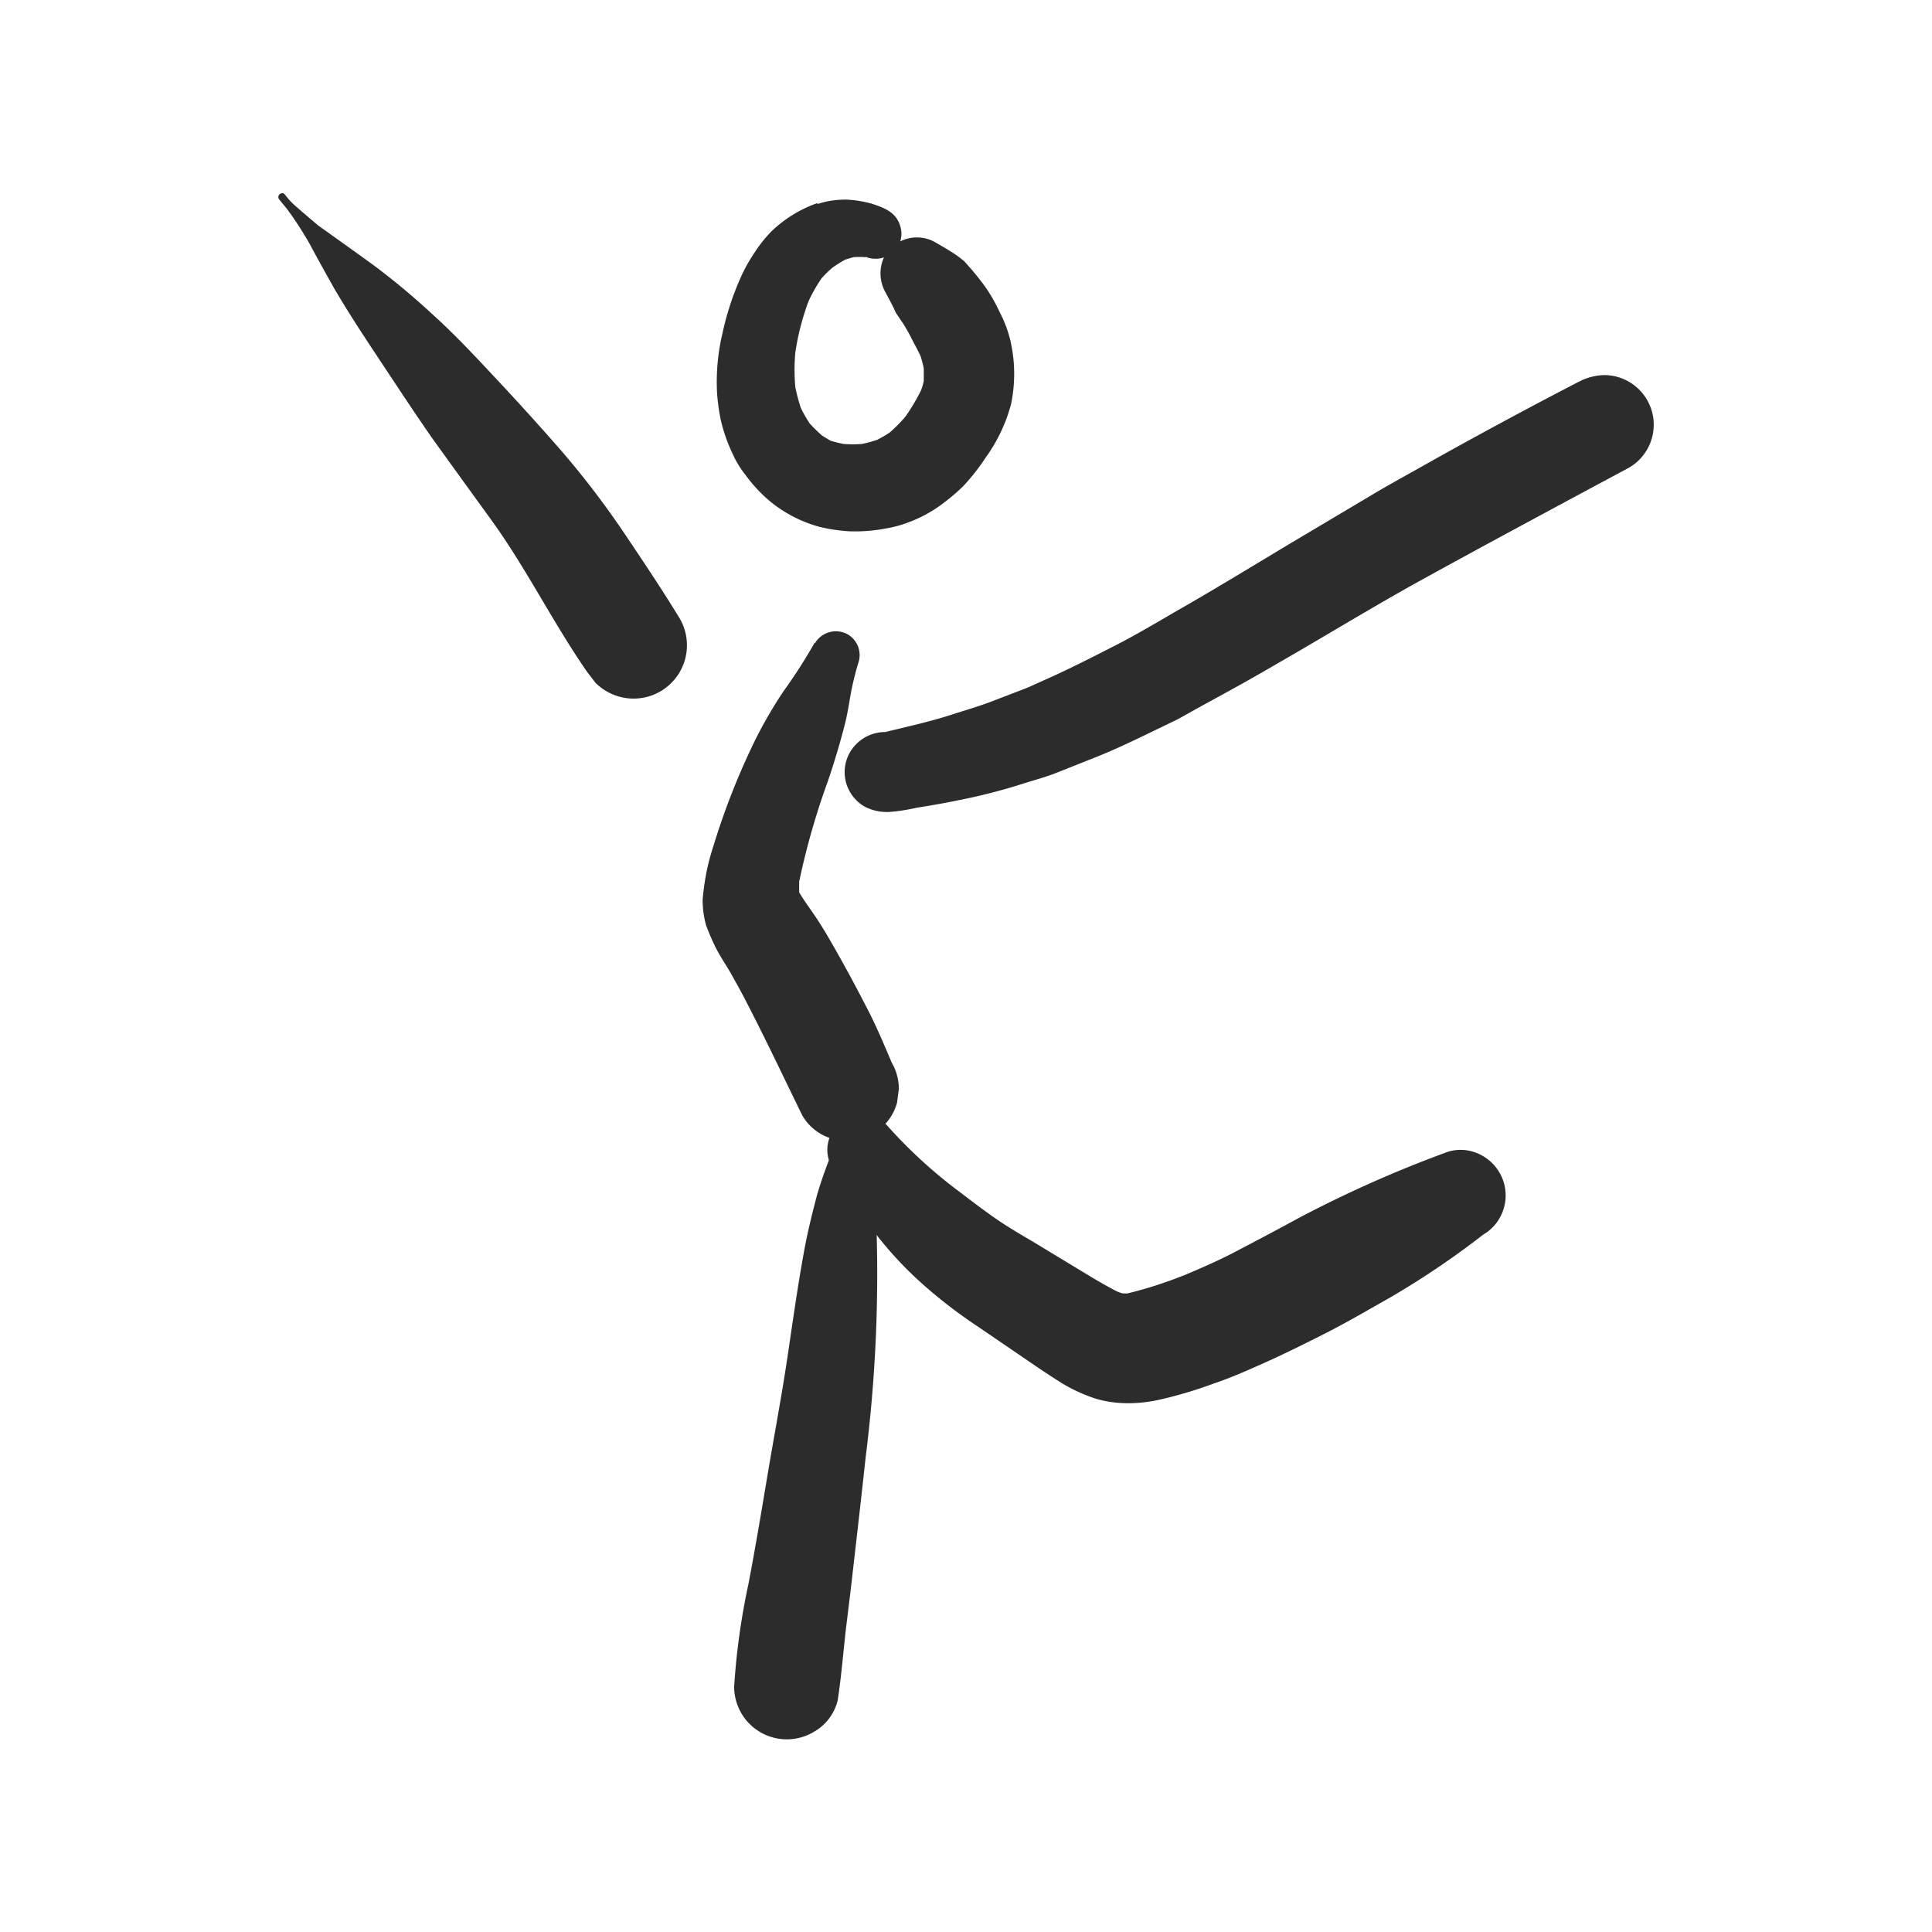
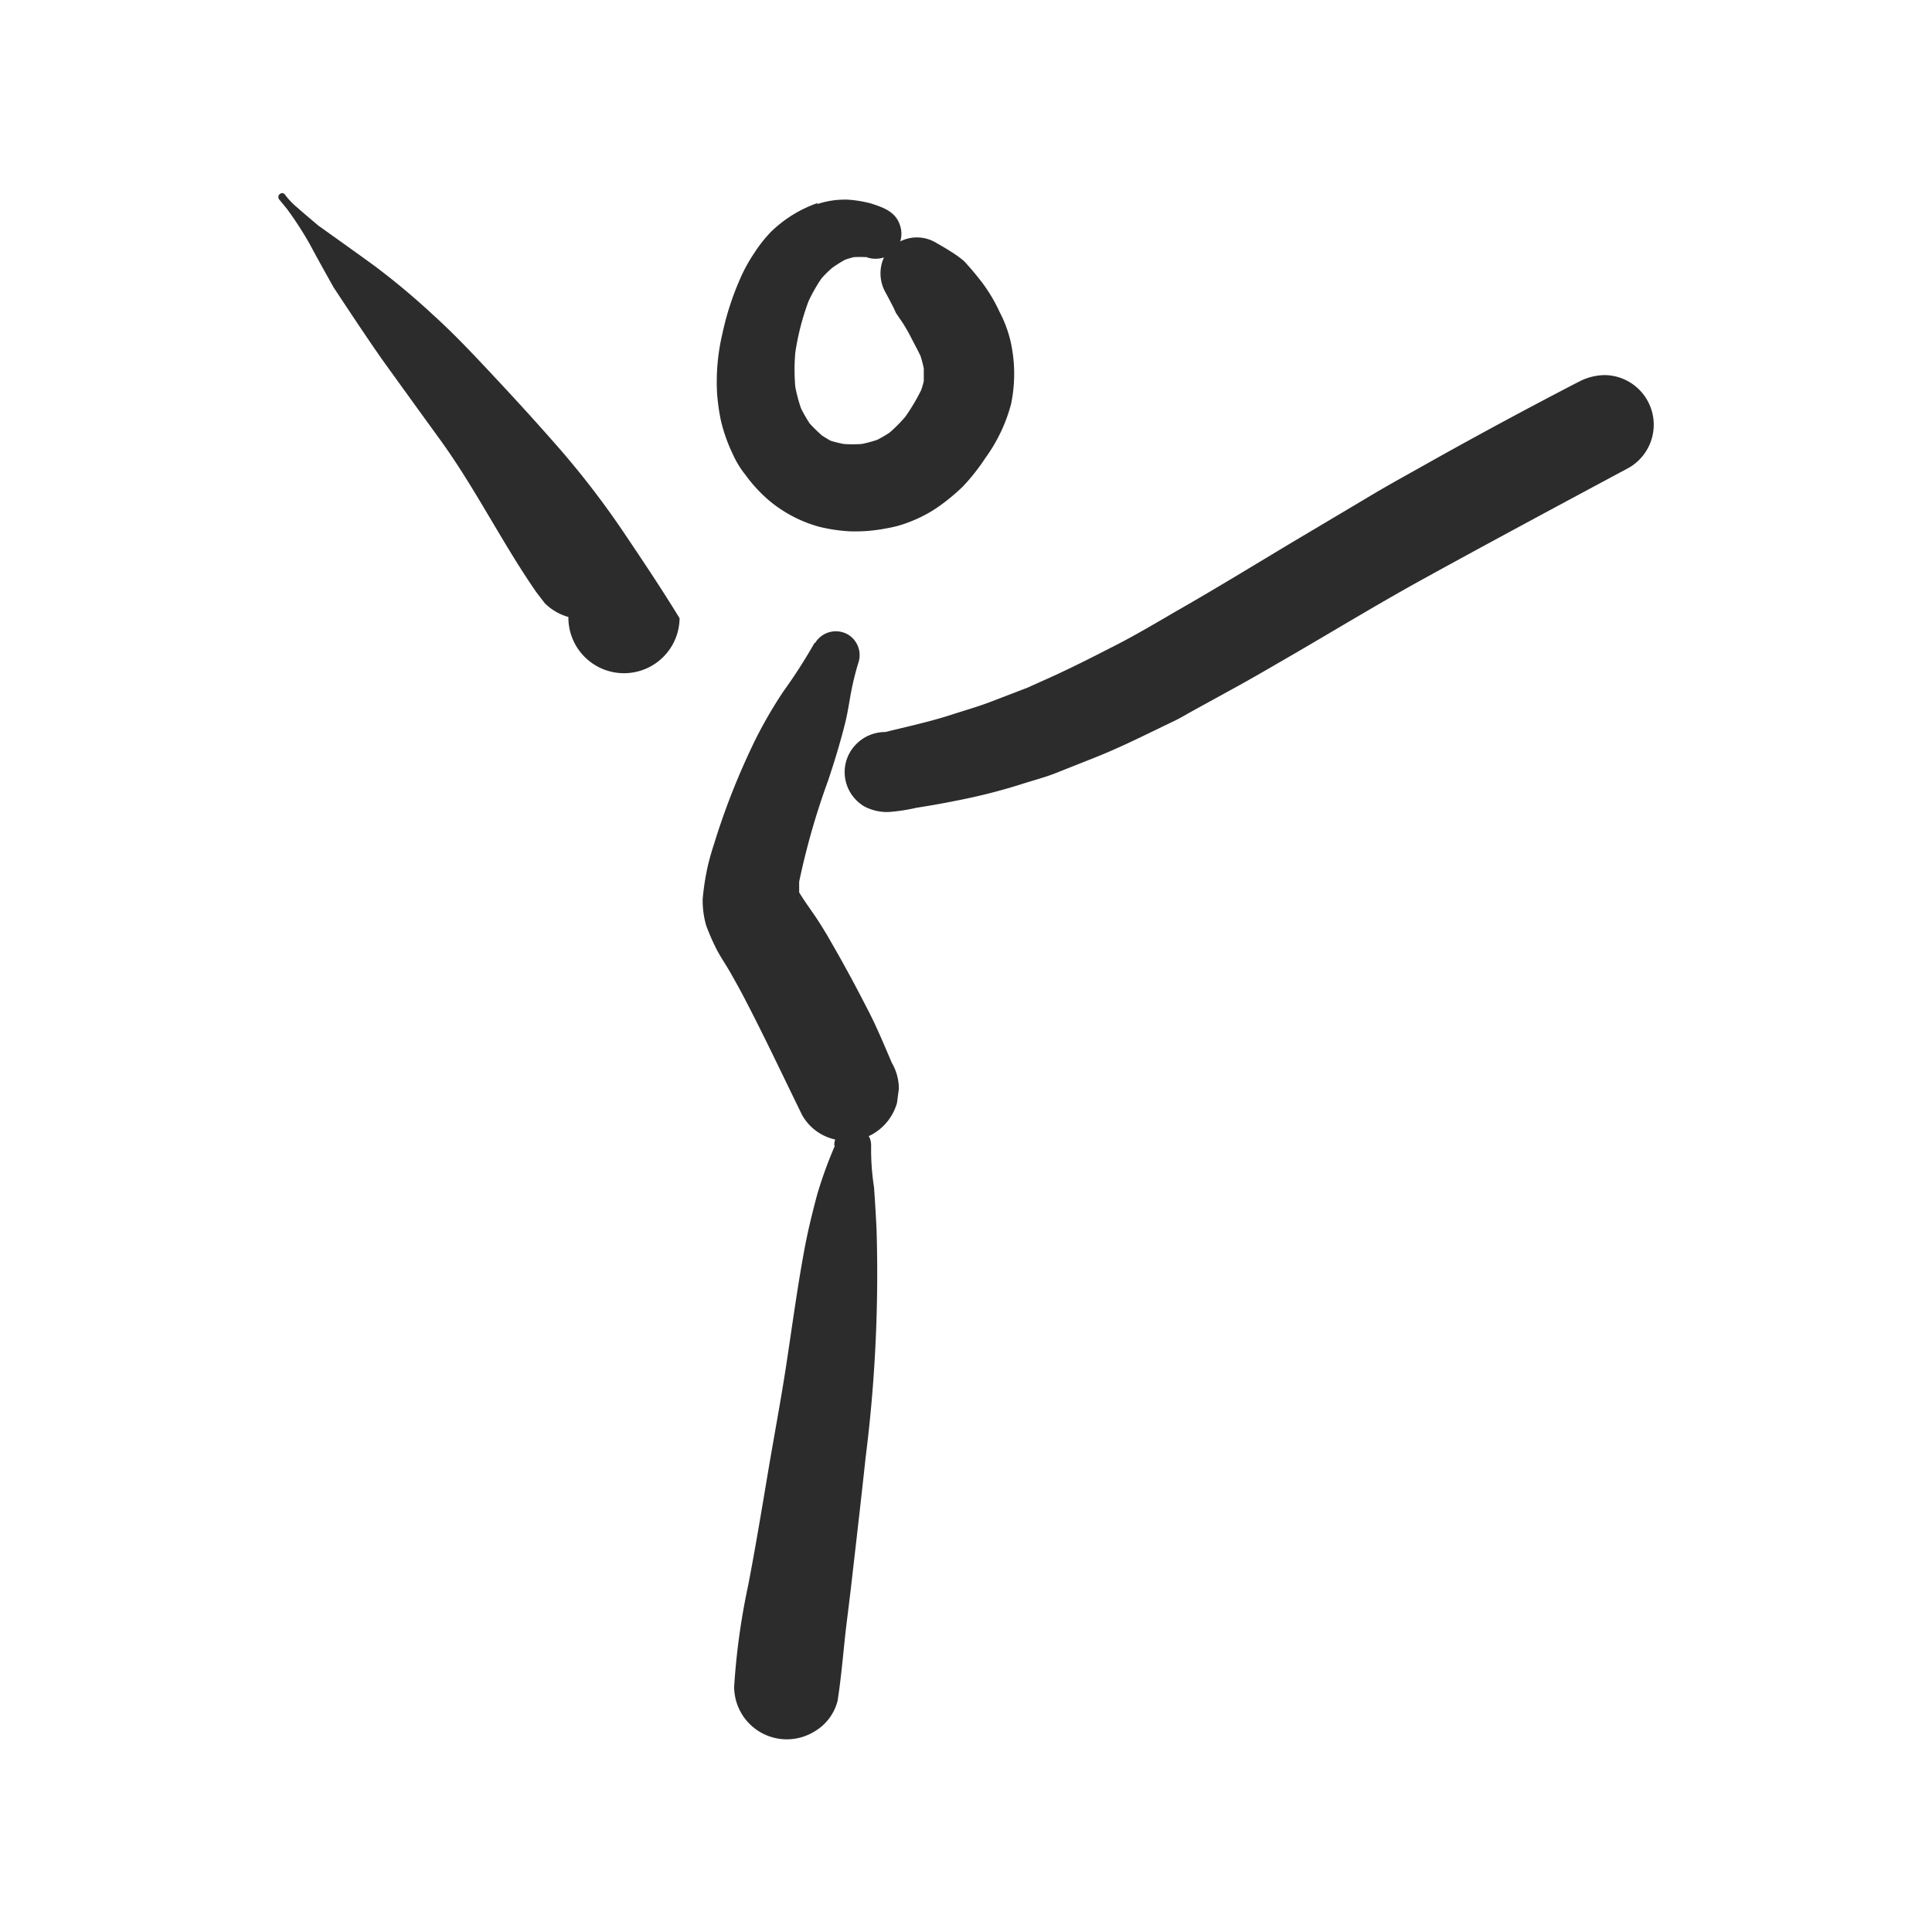
<svg xmlns="http://www.w3.org/2000/svg" viewBox="0 0 200 200">
  <defs>
    <style>.cls-1{fill:#2c2c2c;}</style>
  </defs>
  <g id="Zeichnungseb.">
    <path class="cls-1" d="M84.69,21a13.05,13.05,0,0,0-4.88,3,14.1,14.1,0,0,0-1.7,2.15,16.68,16.68,0,0,0-1.51,2.75,29.11,29.11,0,0,0-1.8,5.56,21.78,21.78,0,0,0-.57,6.23,21.16,21.16,0,0,0,.4,2.86,17.26,17.26,0,0,0,1.24,3.49,9.81,9.81,0,0,0,1.3,2.12,15.32,15.32,0,0,0,2.37,2.59,13.75,13.75,0,0,0,5.26,2.78,17.16,17.16,0,0,0,3.12.47,16.77,16.77,0,0,0,3.87-.31A11.58,11.58,0,0,0,94.23,54a13.71,13.71,0,0,0,3.15-1.71,21.55,21.55,0,0,0,2.27-1.9A21.12,21.12,0,0,0,102,47.42a16.84,16.84,0,0,0,2.66-5.57,15.33,15.33,0,0,0-.06-6.57,12.8,12.8,0,0,0-1.13-3,16.59,16.59,0,0,0-1.69-2.88,29.86,29.86,0,0,0-2-2.39,11.72,11.72,0,0,0-1.4-1c-.49-.32-1-.6-1.53-.91a3.84,3.84,0,0,0-3.66-.11,2.61,2.61,0,0,0,0-1.59c-.43-1.46-1.68-1.9-3-2.33a12.38,12.38,0,0,0-2.41-.4,5.83,5.83,0,0,0-.59,0,8.91,8.91,0,0,0-2.62.47Zm4.62,5.52.21,0h0l-.23,0Zm.3.07a2.79,2.79,0,0,0,1.76.1l.14-.05a4,4,0,0,0,.14,3.6c.29.53.57,1.07.85,1.61l.25.55.72,1.06a18.28,18.28,0,0,1,.94,1.67c.3.58.6,1.13.88,1.71a11.83,11.83,0,0,1,.34,1.3c0,.44,0,.88,0,1.32a8.91,8.91,0,0,1-.27.92,20.69,20.69,0,0,1-1.64,2.76,16.32,16.32,0,0,1-1.6,1.62,12.45,12.45,0,0,1-1.31.77,13,13,0,0,1-1.6.43,13,13,0,0,1-1.87,0A12.77,12.77,0,0,1,86,45.63c-.31-.17-.6-.35-.9-.54a16.76,16.76,0,0,1-1.28-1.25,14.44,14.44,0,0,1-.9-1.57,16.73,16.73,0,0,1-.59-2.21,20.17,20.17,0,0,1,0-3.56,26.32,26.32,0,0,1,1.37-5.32,16.69,16.69,0,0,1,1.35-2.37,11.42,11.42,0,0,1,1.11-1.09,13.12,13.12,0,0,1,1.34-.84c.3-.1.59-.19.89-.26a9.77,9.77,0,0,1,1.21,0Z" />
    <path class="cls-1" d="M84.31,66.57a54.6,54.6,0,0,1-3.21,5,46.19,46.19,0,0,0-2.86,4.91,74.08,74.08,0,0,0-4.3,10.82c-.27.82-.51,1.65-.7,2.49a26.13,26.13,0,0,0-.5,3.29,9.52,9.52,0,0,0,.37,2.76c.06.15.12.29.17.43.22.56.46,1.11.72,1.64.47,1,1.12,1.9,1.66,2.86s.94,1.67,1.38,2.52c2.09,4,4,8.07,6,12.15a5.19,5.19,0,0,0,3.21,2.47,5.35,5.35,0,0,0,4.14-.54,5.41,5.41,0,0,0,2.47-3.21c.06-.47.13-1,.19-1.43a5.37,5.37,0,0,0-.73-2.71c-.75-1.75-1.49-3.54-2.36-5.25-.77-1.49-1.55-3-2.36-4.46-.65-1.2-1.33-2.38-2-3.54-.38-.63-.76-1.25-1.17-1.86-.57-.84-1.18-1.66-1.7-2.53,0-.37,0-.74,0-1.11a75.87,75.87,0,0,1,3-10.48c.65-1.94,1.24-3.88,1.74-5.86.23-.91.38-1.84.54-2.76a29.3,29.3,0,0,1,.89-3.7,2.48,2.48,0,0,0-1.13-2.79,2.51,2.51,0,0,0-3.39.88ZM82.48,91.78l0,.1s0-.07,0-.1Zm.23,1,.18.43a3.93,3.93,0,0,1-.18-.43Z" />
-     <path class="cls-1" d="M29.21,20a.4.4,0,0,0-.28.68l.78.95a37.1,37.1,0,0,1,2.34,3.61c.81,1.52,1.64,3,2.49,4.52C36.17,32.56,38,35.3,39.79,38c1.65,2.49,3.3,5,5,7.43q3,4.17,6,8.3c3.68,5.07,6.44,10.72,10,15.84l.86,1.12a5.62,5.62,0,0,0,2.44,1.42A5.52,5.52,0,0,0,70.35,64C68.52,61,66.51,58,64.49,55A90.22,90.22,0,0,0,58,46.54c-2.07-2.37-4.19-4.71-6.33-7s-4.4-4.74-6.8-6.91a75.49,75.49,0,0,0-6.08-5.09c-1.94-1.41-3.89-2.8-5.84-4.19L31.36,22l-.86-.75a7.87,7.87,0,0,1-1-1.1.35.35,0,0,0-.32-.16Z" />
+     <path class="cls-1" d="M29.21,20a.4.4,0,0,0-.28.68l.78.95a37.1,37.1,0,0,1,2.34,3.61c.81,1.52,1.64,3,2.49,4.52c1.65,2.49,3.3,5,5,7.43q3,4.17,6,8.3c3.68,5.07,6.44,10.72,10,15.84l.86,1.12a5.62,5.62,0,0,0,2.44,1.42A5.52,5.52,0,0,0,70.35,64C68.52,61,66.51,58,64.49,55A90.22,90.22,0,0,0,58,46.54c-2.07-2.37-4.19-4.71-6.33-7s-4.4-4.74-6.8-6.91a75.49,75.49,0,0,0-6.08-5.09c-1.94-1.41-3.89-2.8-5.84-4.19L31.36,22l-.86-.75a7.87,7.87,0,0,1-1-1.1.35.35,0,0,0-.32-.16Z" />
    <path class="cls-1" d="M163.45,39.51q-7.51,3.89-14.87,8c-2.22,1.26-4.47,2.47-6.66,3.78L134,56c-4,2.39-8,4.85-12.08,7.18-2.16,1.25-4.29,2.53-6.51,3.66-2.41,1.23-4.79,2.45-7.25,3.54l-1.78.8-3.67,1.41c-1.33.52-2.71.91-4.07,1.35-2.31.76-4.69,1.27-7,1.84A4.19,4.19,0,0,0,88.67,77,4.1,4.1,0,0,0,88,82a4.17,4.17,0,0,0,1.47,1.48,5,5,0,0,0,2.64.57,19,19,0,0,0,2.76-.43c1.35-.21,2.67-.44,4-.71a60.38,60.38,0,0,0,6.77-1.7c1.22-.4,2.49-.72,3.68-1.19l4.3-1.71c2.64-1.06,5.18-2.36,7.74-3.58.69-.32,1.34-.71,2-1.08l5-2.75c1.95-1.08,3.88-2.22,5.82-3.34,4.36-2.54,8.68-5.16,13.09-7.59,7.1-3.91,14.23-7.73,21.37-11.56a5.14,5.14,0,0,0-1.23-9.4,5,5,0,0,0-1.32-.18,5.88,5.88,0,0,0-2.65.69Z" />
    <path class="cls-1" d="M86.4,118.56s0,.07,0,.11a44.62,44.62,0,0,0-1.81,5c-.53,2-1,3.91-1.36,5.9-.72,3.92-1.25,7.88-1.85,11.82-.58,3.77-1.29,7.51-1.92,11.27s-1.27,7.61-2,11.41A71.21,71.21,0,0,0,76,174.61a5.45,5.45,0,0,0,8.2,4.7,5.16,5.16,0,0,0,2.51-3.25c.39-2.51.58-5,.87-7.53.23-1.88.47-3.77.68-5.66.46-4,.92-8,1.35-12a151.65,151.65,0,0,0,1.13-23.62c-.07-1.45-.16-2.89-.26-4.34a25.57,25.57,0,0,1-.3-4.36,1.91,1.91,0,0,0-1.91-1.91,1.93,1.93,0,0,0-1.91,1.91Z" />
-     <path class="cls-1" d="M87.42,115.92a3.62,3.62,0,0,0-1.29,4.92c1.45,2.09,2.63,4.34,4.14,6.38a38.35,38.35,0,0,0,4.84,5.35,50.21,50.21,0,0,0,6.11,4.75l6.08,4.15c.92.62,1.84,1.23,2.78,1.81a17.07,17.07,0,0,0,3.38,1.52,11.5,11.5,0,0,0,2.61.44,14.41,14.41,0,0,0,3.76-.3,44.4,44.4,0,0,0,5.8-1.71c1.54-.52,3.09-1.18,4.56-1.84,2.3-1,4.54-2.12,6.79-3.25s4.64-2.53,6.94-3.83a87.67,87.67,0,0,0,9.62-6.5,4.66,4.66,0,0,0,1.68-1.68,4.71,4.71,0,0,0-1.68-6.44,4.52,4.52,0,0,0-3.62-.47,124,124,0,0,0-15.46,6.86c-2.26,1.23-4.53,2.43-6.81,3.62-1.77.92-3.61,1.7-5.45,2.48l.43-.19a43.47,43.47,0,0,1-5.89,1.9,3.23,3.23,0,0,1-.44,0c-.21,0-.41-.11-.62-.18-1.34-.67-2.63-1.47-3.91-2.24l-4.64-2.81c-1.46-.87-2.95-1.72-4.34-2.71-1.13-.8-2.24-1.64-3.35-2.49a50.17,50.17,0,0,1-7.65-7,3.22,3.22,0,0,0-2.49-1,3.76,3.76,0,0,0-1.88.49Zm11.32,7,.54.42-.54-.42Z" />
  </g>
</svg>